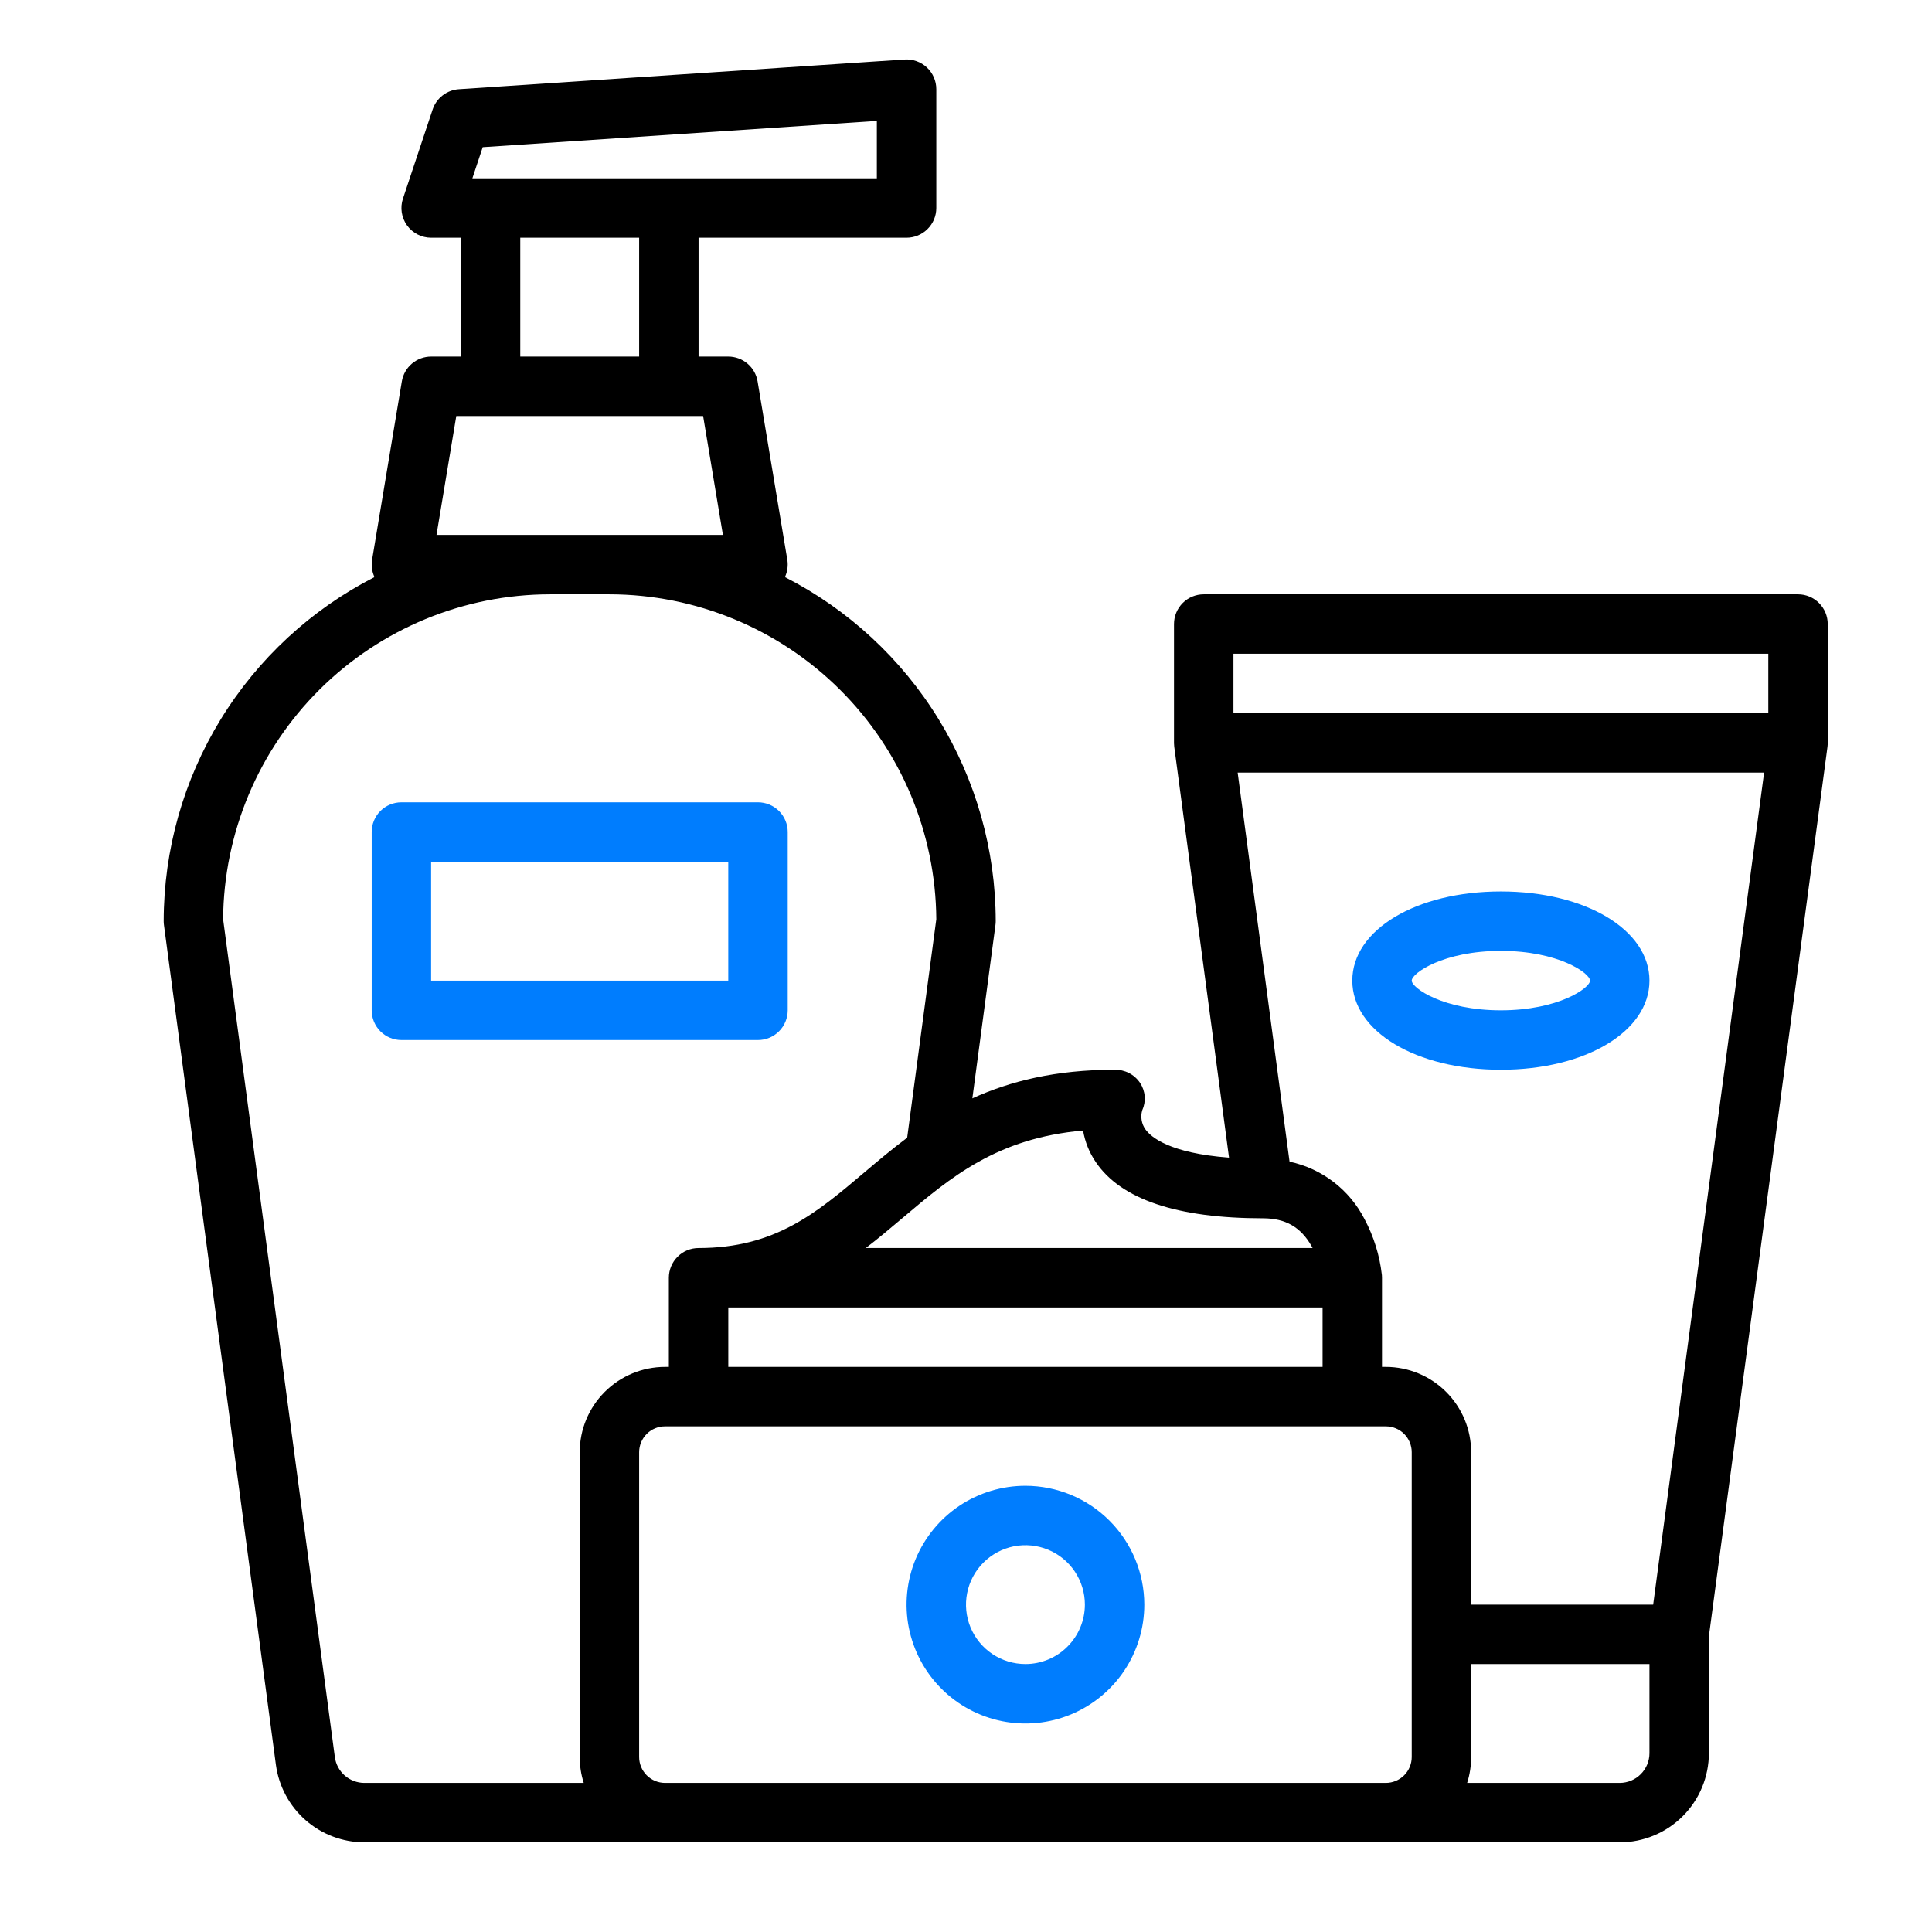
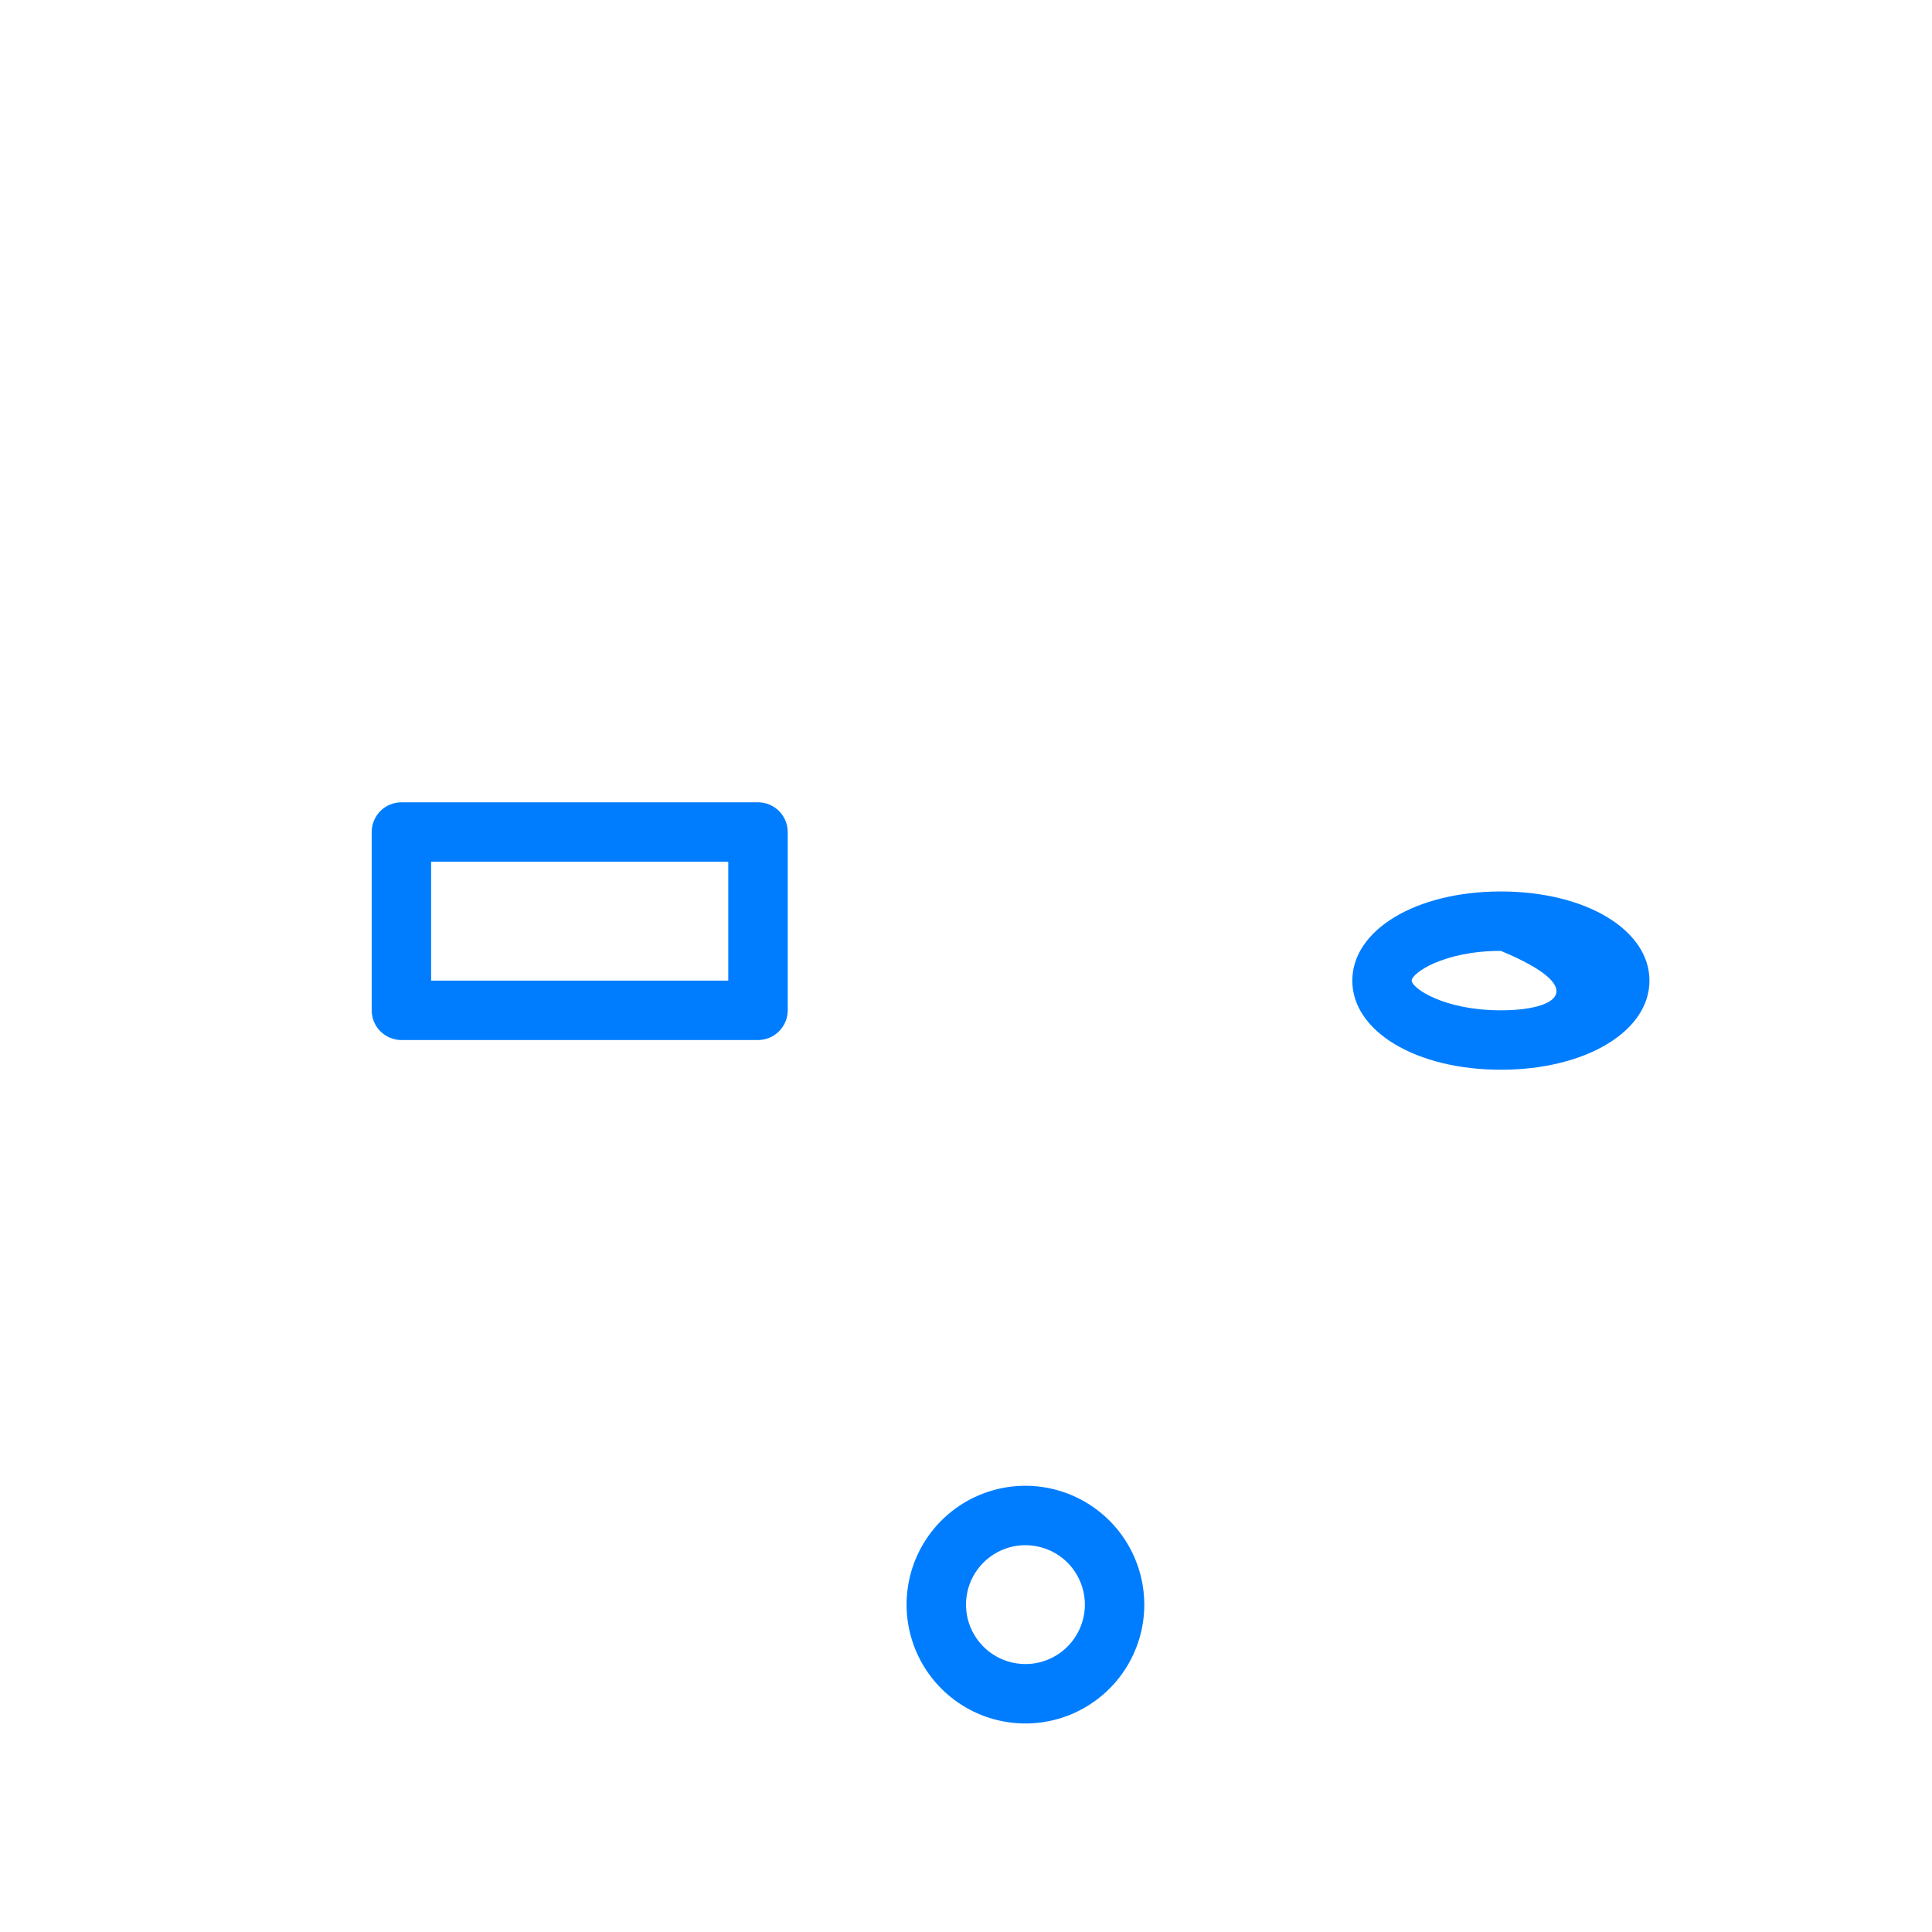
<svg xmlns="http://www.w3.org/2000/svg" width="62" height="62" viewBox="0 0 62 62" fill="none">
-   <path d="M5.253 29.561C5.253 29.604 5.256 29.646 5.262 29.688L8.855 56.64C8.949 57.327 9.287 57.956 9.808 58.412C10.329 58.869 10.998 59.121 11.691 59.123H51.979C52.738 59.122 53.465 58.82 54.001 58.284C54.538 57.748 54.839 57.02 54.84 56.262V52.511L58.646 23.966C58.646 23.962 58.646 23.958 58.647 23.954C58.649 23.935 58.651 23.915 58.652 23.895C58.653 23.881 58.654 23.867 58.654 23.853C58.654 23.849 58.654 23.845 58.654 23.841V20.026C58.654 19.773 58.553 19.53 58.374 19.351C58.196 19.172 57.953 19.072 57.7 19.072H38.629C38.376 19.072 38.133 19.172 37.955 19.351C37.776 19.53 37.675 19.773 37.675 20.026V23.84C37.675 23.844 37.675 23.848 37.675 23.852C37.675 23.866 37.677 23.88 37.678 23.895C37.679 23.914 37.68 23.934 37.682 23.953C37.682 23.957 37.682 23.961 37.683 23.965L39.441 37.15C37.524 37.005 36.931 36.486 36.758 36.242C36.696 36.155 36.655 36.055 36.637 35.949C36.619 35.843 36.625 35.735 36.655 35.632C36.719 35.491 36.747 35.336 36.734 35.181C36.722 35.026 36.67 34.877 36.584 34.748C36.494 34.615 36.372 34.507 36.23 34.434C36.087 34.361 35.928 34.325 35.768 34.329C33.871 34.329 32.408 34.699 31.204 35.248L31.945 29.688C31.951 29.646 31.954 29.604 31.954 29.561C31.952 27.276 31.319 25.036 30.126 23.088C28.932 21.14 27.224 19.559 25.189 18.519C25.27 18.346 25.297 18.151 25.266 17.962L24.312 12.24C24.275 12.017 24.16 11.815 23.988 11.669C23.816 11.523 23.597 11.443 23.372 11.443H22.418V7.629H29.093C29.346 7.629 29.588 7.528 29.767 7.349C29.946 7.171 30.047 6.928 30.047 6.675V2.861C30.047 2.73 30.02 2.601 29.968 2.481C29.916 2.361 29.84 2.254 29.744 2.164C29.649 2.075 29.537 2.007 29.413 1.963C29.291 1.919 29.16 1.901 29.03 1.909L14.726 2.863C14.537 2.876 14.356 2.944 14.206 3.06C14.056 3.176 13.944 3.333 13.884 3.513L12.931 6.374C12.883 6.517 12.87 6.67 12.893 6.819C12.916 6.968 12.974 7.11 13.062 7.233C13.15 7.355 13.267 7.455 13.401 7.524C13.536 7.593 13.684 7.629 13.835 7.629H14.789V11.443H13.835C13.61 11.443 13.391 11.523 13.219 11.669C13.047 11.815 12.932 12.017 12.895 12.24L11.941 17.962C11.91 18.151 11.937 18.346 12.018 18.519C9.983 19.559 8.275 21.14 7.081 23.088C5.888 25.036 5.255 27.276 5.253 29.561ZM44.35 57.216H21.341C21.121 57.215 20.91 57.128 20.754 56.972C20.599 56.816 20.511 56.605 20.511 56.385V46.603C20.511 46.383 20.599 46.172 20.754 46.016C20.91 45.86 21.121 45.773 21.341 45.773H44.474C44.694 45.773 44.905 45.86 45.061 46.016C45.216 46.172 45.304 46.383 45.304 46.603V56.385C45.304 56.605 45.216 56.816 45.061 56.972C44.905 57.128 44.694 57.215 44.474 57.216H44.35ZM23.372 41.958H42.443V43.865H23.372V41.958ZM52.933 56.262C52.933 56.515 52.832 56.757 52.653 56.936C52.474 57.115 52.232 57.215 51.979 57.216H47.082C47.168 56.947 47.211 56.667 47.211 56.385V53.401H52.933V56.262ZM53.052 51.494H47.211V46.603C47.211 45.877 46.922 45.181 46.409 44.668C45.895 44.155 45.2 43.866 44.474 43.865H44.35V41.005C44.35 40.978 44.349 40.952 44.347 40.925C44.347 40.922 44.346 40.915 44.345 40.909V40.906C44.273 40.281 44.084 39.675 43.788 39.12C43.549 38.654 43.209 38.246 42.793 37.928C42.377 37.609 41.895 37.388 41.383 37.279L39.718 24.793H56.612L53.052 51.494ZM39.583 20.979H56.747V22.886H39.583V20.979ZM35.162 37.288C35.969 38.489 37.777 39.097 40.536 39.097C41.251 39.097 41.744 39.38 42.088 39.986C42.1 40.008 42.112 40.029 42.123 40.051H27.784C28.191 39.739 28.579 39.412 28.963 39.087C30.516 37.773 31.991 36.524 34.757 36.28C34.818 36.641 34.956 36.985 35.162 37.288ZM15.491 4.723L28.139 3.88V5.722H15.159L15.491 4.723ZM16.696 7.629H20.511V11.443H16.696V7.629ZM14.008 17.165L14.643 13.35H22.564L23.199 17.165H14.008ZM17.65 19.072H19.557C22.327 19.075 24.984 20.173 26.949 22.126C28.914 24.079 30.027 26.729 30.047 29.499L29.112 36.511C28.621 36.878 28.169 37.26 27.731 37.63C26.197 38.929 24.871 40.051 22.418 40.051C22.165 40.051 21.922 40.151 21.744 40.33C21.565 40.509 21.464 40.752 21.464 41.005V43.865H21.341C20.615 43.866 19.919 44.155 19.406 44.668C18.893 45.181 18.604 45.877 18.604 46.603V56.385C18.603 56.667 18.647 56.947 18.733 57.216H11.691C11.46 57.215 11.237 57.131 11.063 56.979C10.89 56.827 10.777 56.617 10.746 56.388L7.16 29.499C7.18 26.729 8.293 24.079 10.258 22.126C12.223 20.173 14.88 19.075 17.65 19.072Z" fill="black" />
  <path d="M32.907 47.68C32.153 47.68 31.416 47.903 30.788 48.322C30.161 48.742 29.672 49.337 29.383 50.034C29.095 50.731 29.019 51.498 29.166 52.238C29.314 52.978 29.677 53.658 30.21 54.191C30.744 54.725 31.423 55.088 32.163 55.235C32.903 55.382 33.67 55.307 34.367 55.018C35.064 54.729 35.66 54.24 36.079 53.613C36.498 52.986 36.722 52.248 36.722 51.494C36.721 50.483 36.318 49.513 35.603 48.798C34.888 48.083 33.919 47.681 32.907 47.68ZM32.907 53.401C32.53 53.401 32.161 53.289 31.848 53.08C31.534 52.87 31.29 52.572 31.145 52.224C31.001 51.875 30.963 51.492 31.037 51.122C31.11 50.752 31.292 50.412 31.559 50.145C31.826 49.879 32.165 49.697 32.535 49.623C32.905 49.55 33.289 49.588 33.637 49.732C33.986 49.876 34.284 50.121 34.493 50.434C34.703 50.748 34.815 51.117 34.815 51.494C34.814 52 34.613 52.484 34.255 52.842C33.898 53.2 33.413 53.401 32.907 53.401Z" fill="#007DFE" />
-   <path d="M48.165 34.329C50.882 34.329 52.933 33.1 52.933 31.469C52.933 29.838 50.882 28.608 48.165 28.608C45.447 28.608 43.397 29.838 43.397 31.469C43.397 33.1 45.447 34.329 48.165 34.329ZM48.165 30.515C50.011 30.515 51.026 31.231 51.026 31.469C51.026 31.706 50.011 32.422 48.165 32.422C46.319 32.422 45.304 31.706 45.304 31.469C45.304 31.231 46.319 30.515 48.165 30.515Z" fill="#007DFE" />
+   <path d="M48.165 34.329C50.882 34.329 52.933 33.1 52.933 31.469C52.933 29.838 50.882 28.608 48.165 28.608C45.447 28.608 43.397 29.838 43.397 31.469C43.397 33.1 45.447 34.329 48.165 34.329ZM48.165 30.515C51.026 31.706 50.011 32.422 48.165 32.422C46.319 32.422 45.304 31.706 45.304 31.469C45.304 31.231 46.319 30.515 48.165 30.515Z" fill="#007DFE" />
  <path d="M12.882 33.376H24.325C24.578 33.376 24.82 33.275 24.999 33.096C25.178 32.918 25.279 32.675 25.279 32.422V26.701C25.279 26.448 25.178 26.205 24.999 26.026C24.82 25.848 24.578 25.747 24.325 25.747H12.882C12.629 25.747 12.386 25.848 12.207 26.026C12.029 26.205 11.928 26.448 11.928 26.701V32.422C11.928 32.675 12.029 32.918 12.207 33.096C12.386 33.275 12.629 33.376 12.882 33.376ZM13.835 27.654H23.371V31.469H13.835V27.654Z" fill="#007DFE" />
</svg>